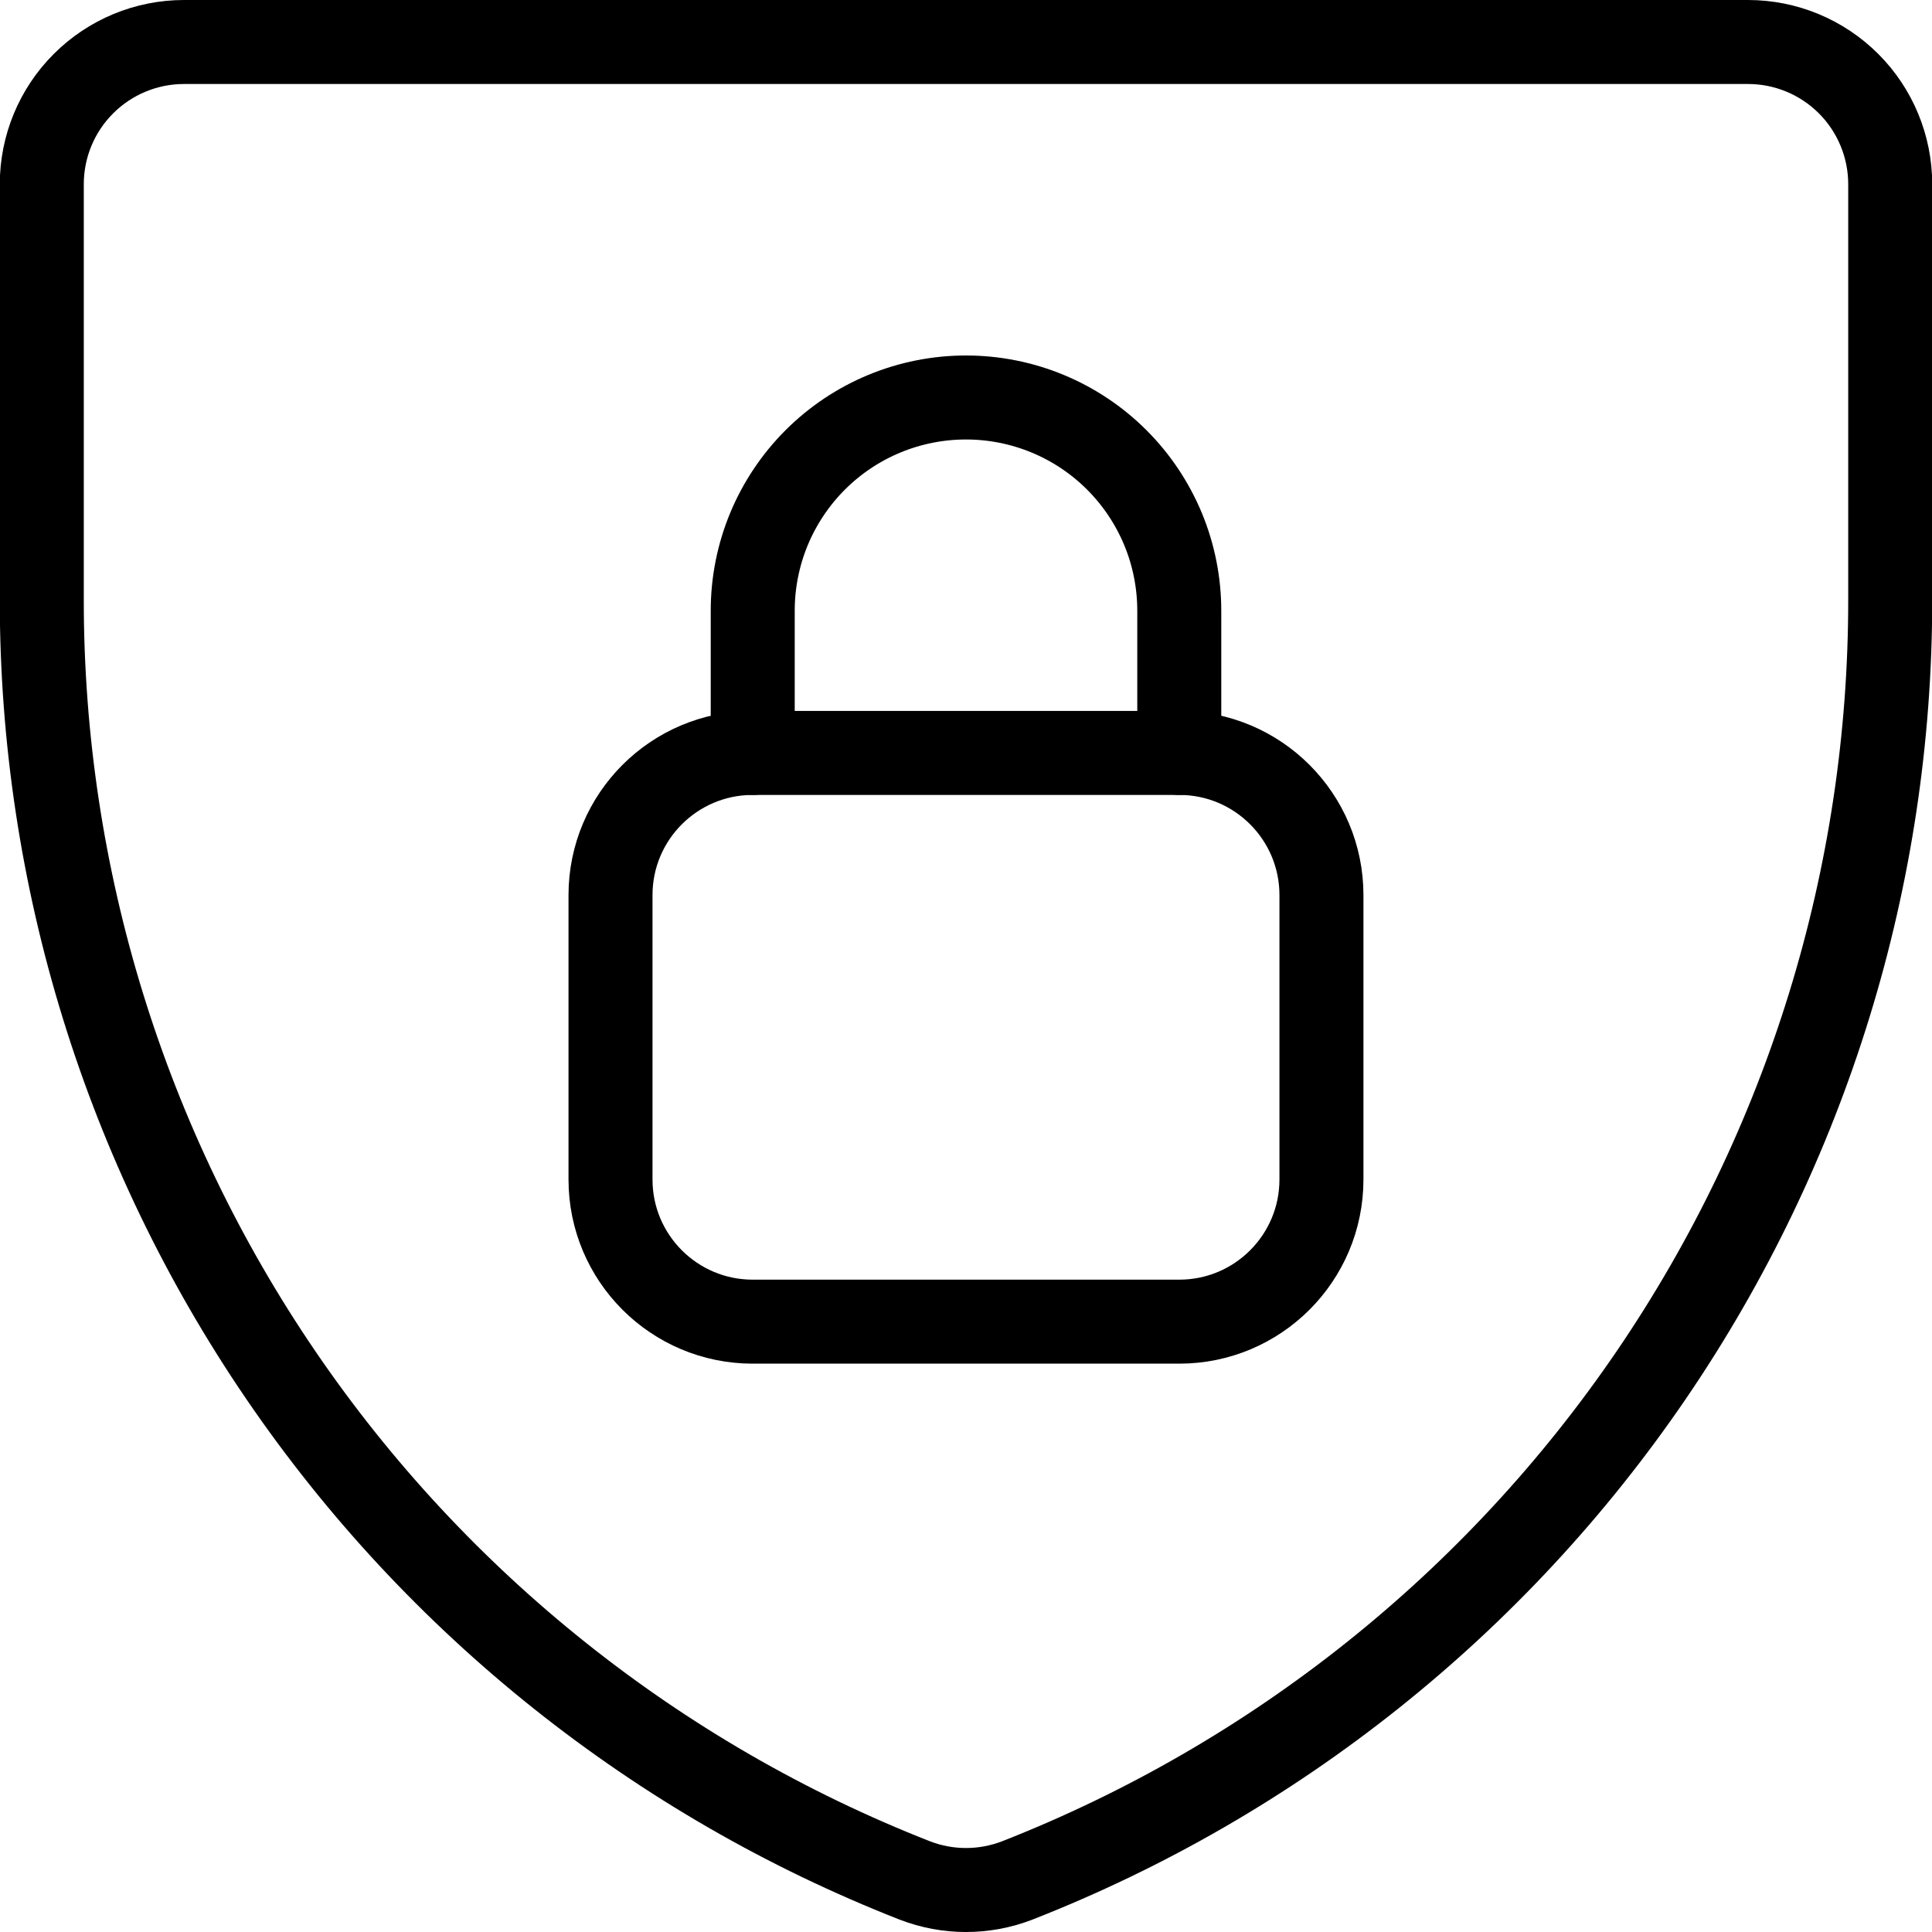
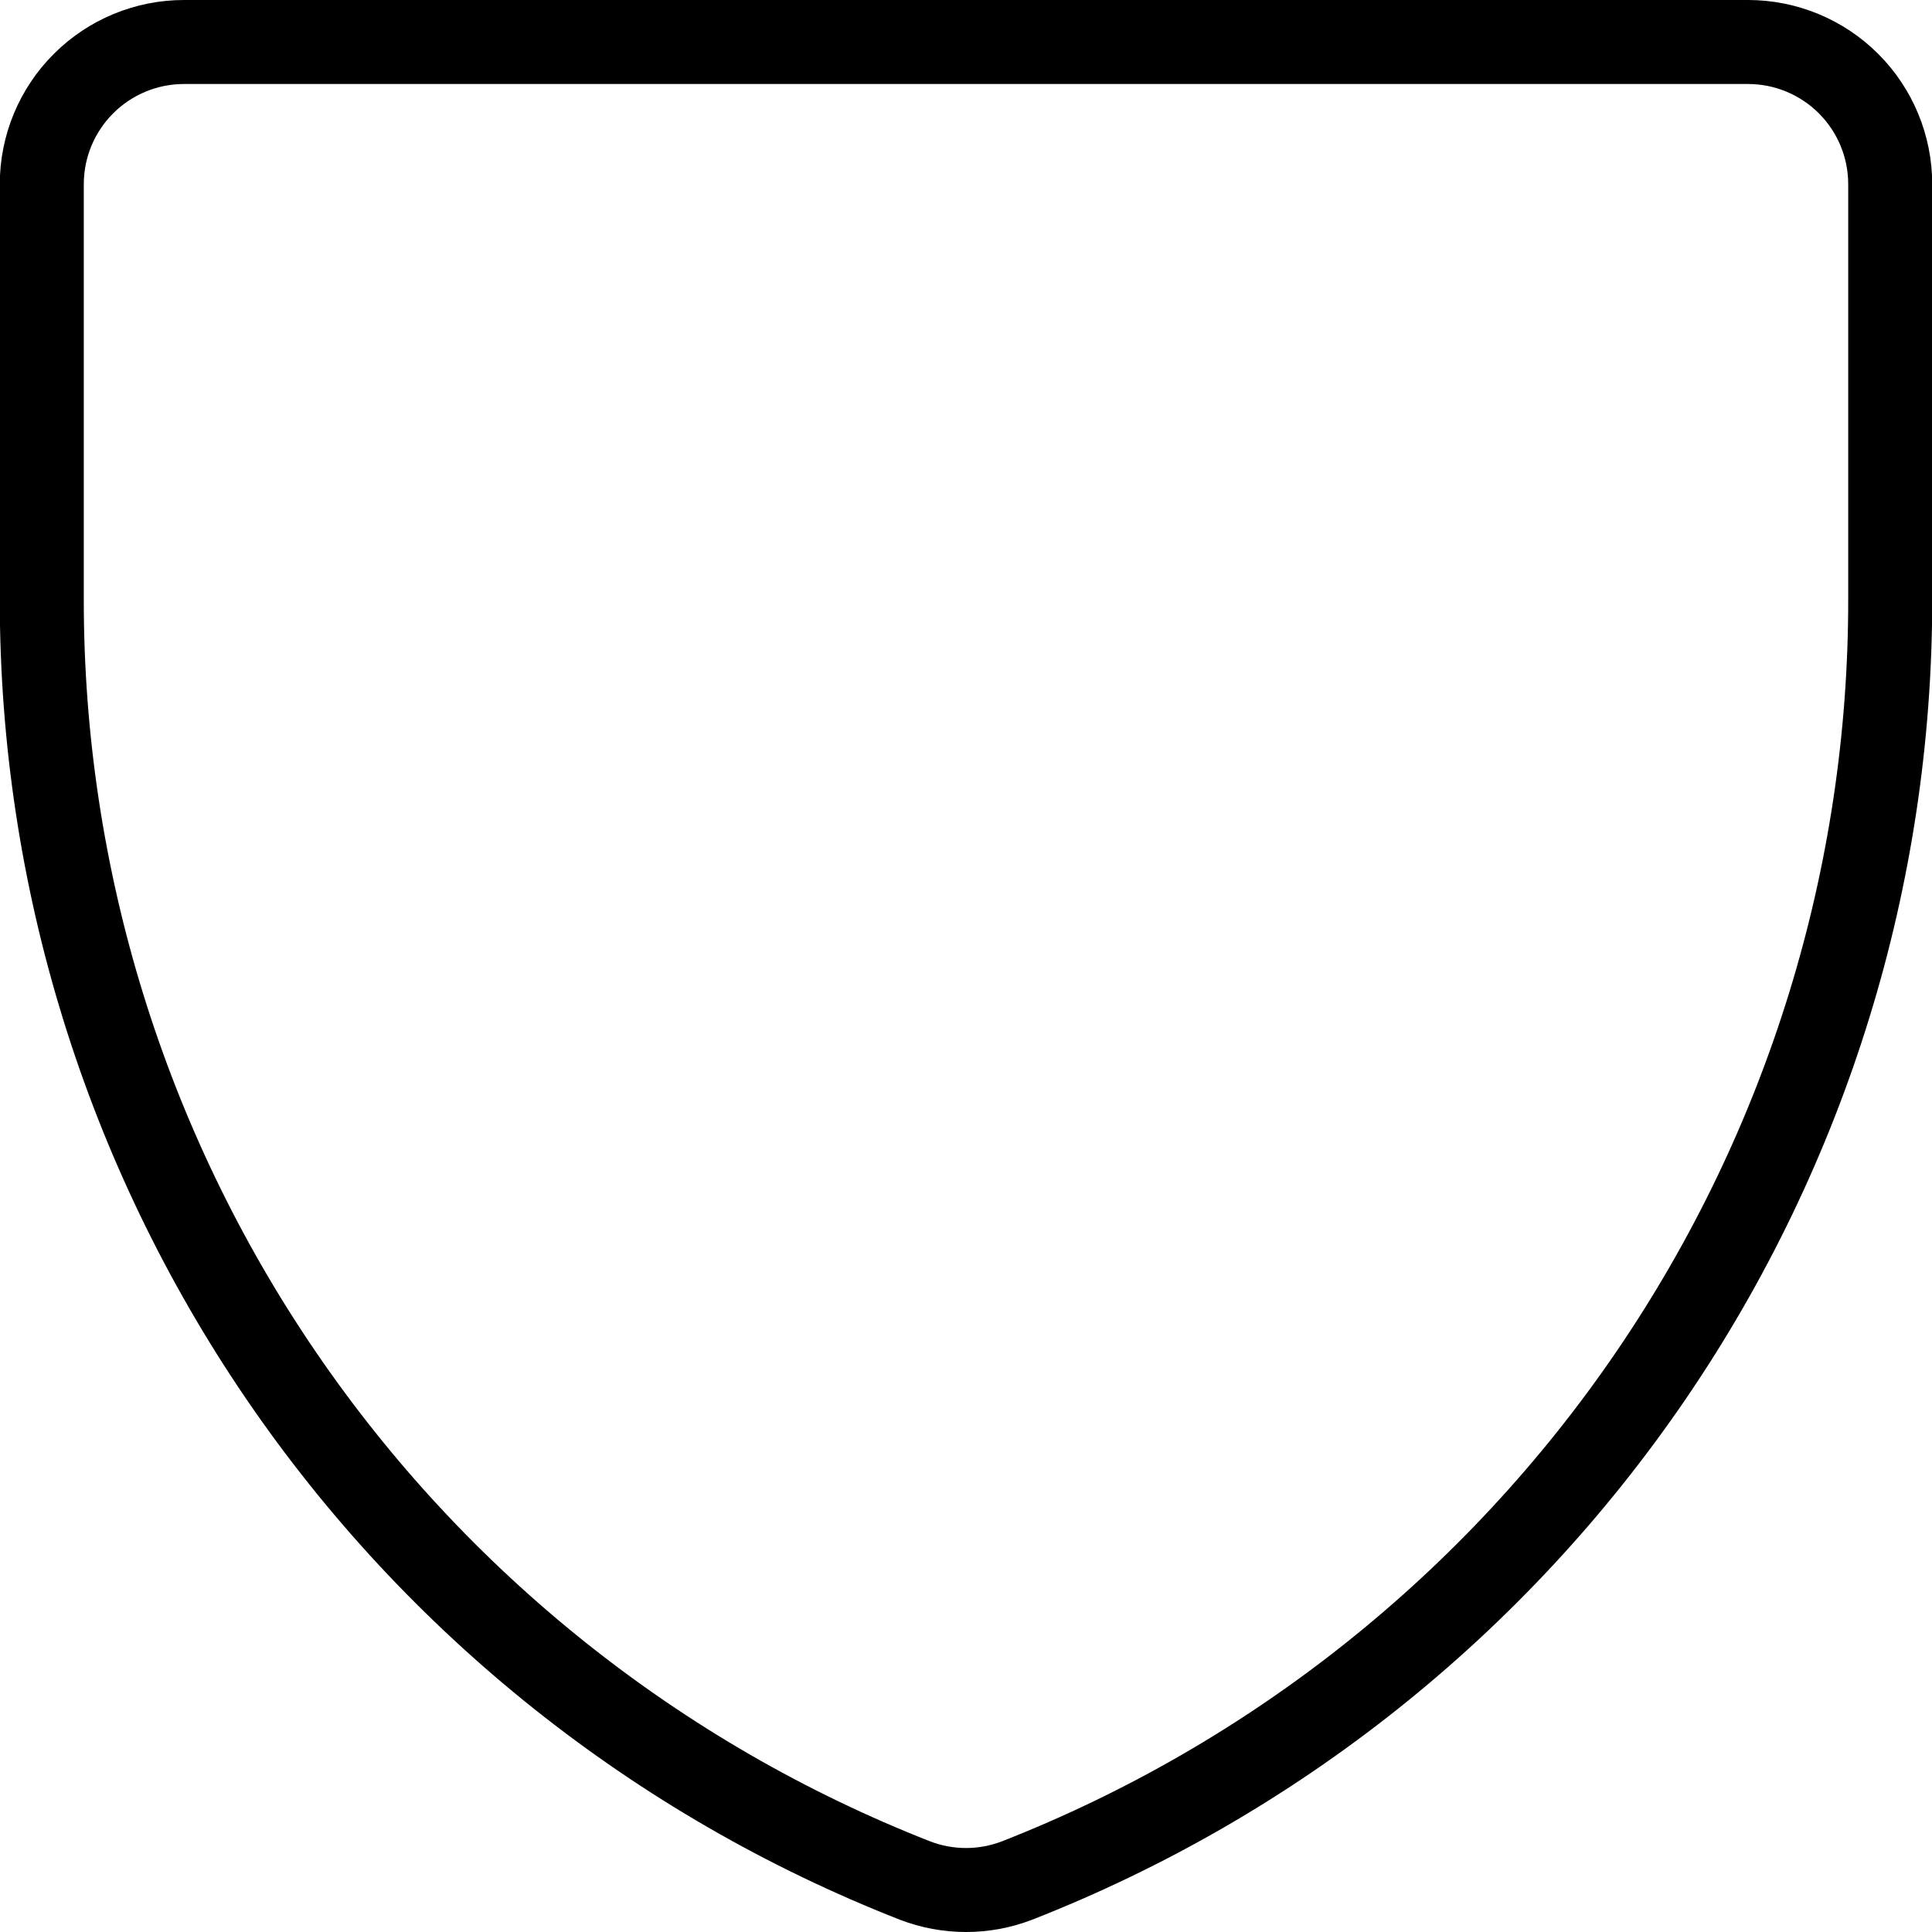
<svg xmlns="http://www.w3.org/2000/svg" fill="none" viewBox="0 0 46 46" height="46" width="46">
  <path stroke-linejoin="round" stroke-linecap="round" stroke-width="2" stroke="#000001" d="M24.219 44.773C23.434 45.076 22.566 45.076 21.781 44.773V44.773C15.656 42.371 10.397 38.18 6.689 32.745C2.981 27.31 0.997 20.884 0.995 14.305V4.385C0.995 3.488 1.352 2.626 1.987 1.992C2.622 1.357 3.483 1 4.38 1H41.62C42.518 1 43.379 1.357 44.014 1.992C44.648 2.626 45.005 3.488 45.005 4.385V14.271C45.01 20.856 43.029 27.289 39.321 32.731C35.613 38.172 30.349 42.369 24.219 44.773V44.773Z" />
-   <path stroke-linejoin="round" stroke-linecap="round" stroke-width="2" stroke="#000001" d="M28.078 17.927H17.922C16.052 17.927 14.536 19.443 14.536 21.312V28.083C14.536 29.953 16.052 31.468 17.922 31.468H28.078C29.947 31.468 31.463 29.953 31.463 28.083V21.312C31.463 19.443 29.947 17.927 28.078 17.927Z" />
-   <path stroke-linejoin="round" stroke-linecap="round" stroke-width="2" stroke="#000001" d="M28.078 17.927V14.542C28.078 13.875 27.947 13.214 27.692 12.598C27.436 11.982 27.062 11.422 26.591 10.951C26.119 10.479 25.559 10.105 24.943 9.85C24.327 9.595 23.667 9.464 23 9.464C22.333 9.464 21.673 9.595 21.057 9.85C20.441 10.105 19.881 10.479 19.409 10.951C18.938 11.422 18.564 11.982 18.308 12.598C18.053 13.214 17.922 13.875 17.922 14.542V17.927" />
</svg>